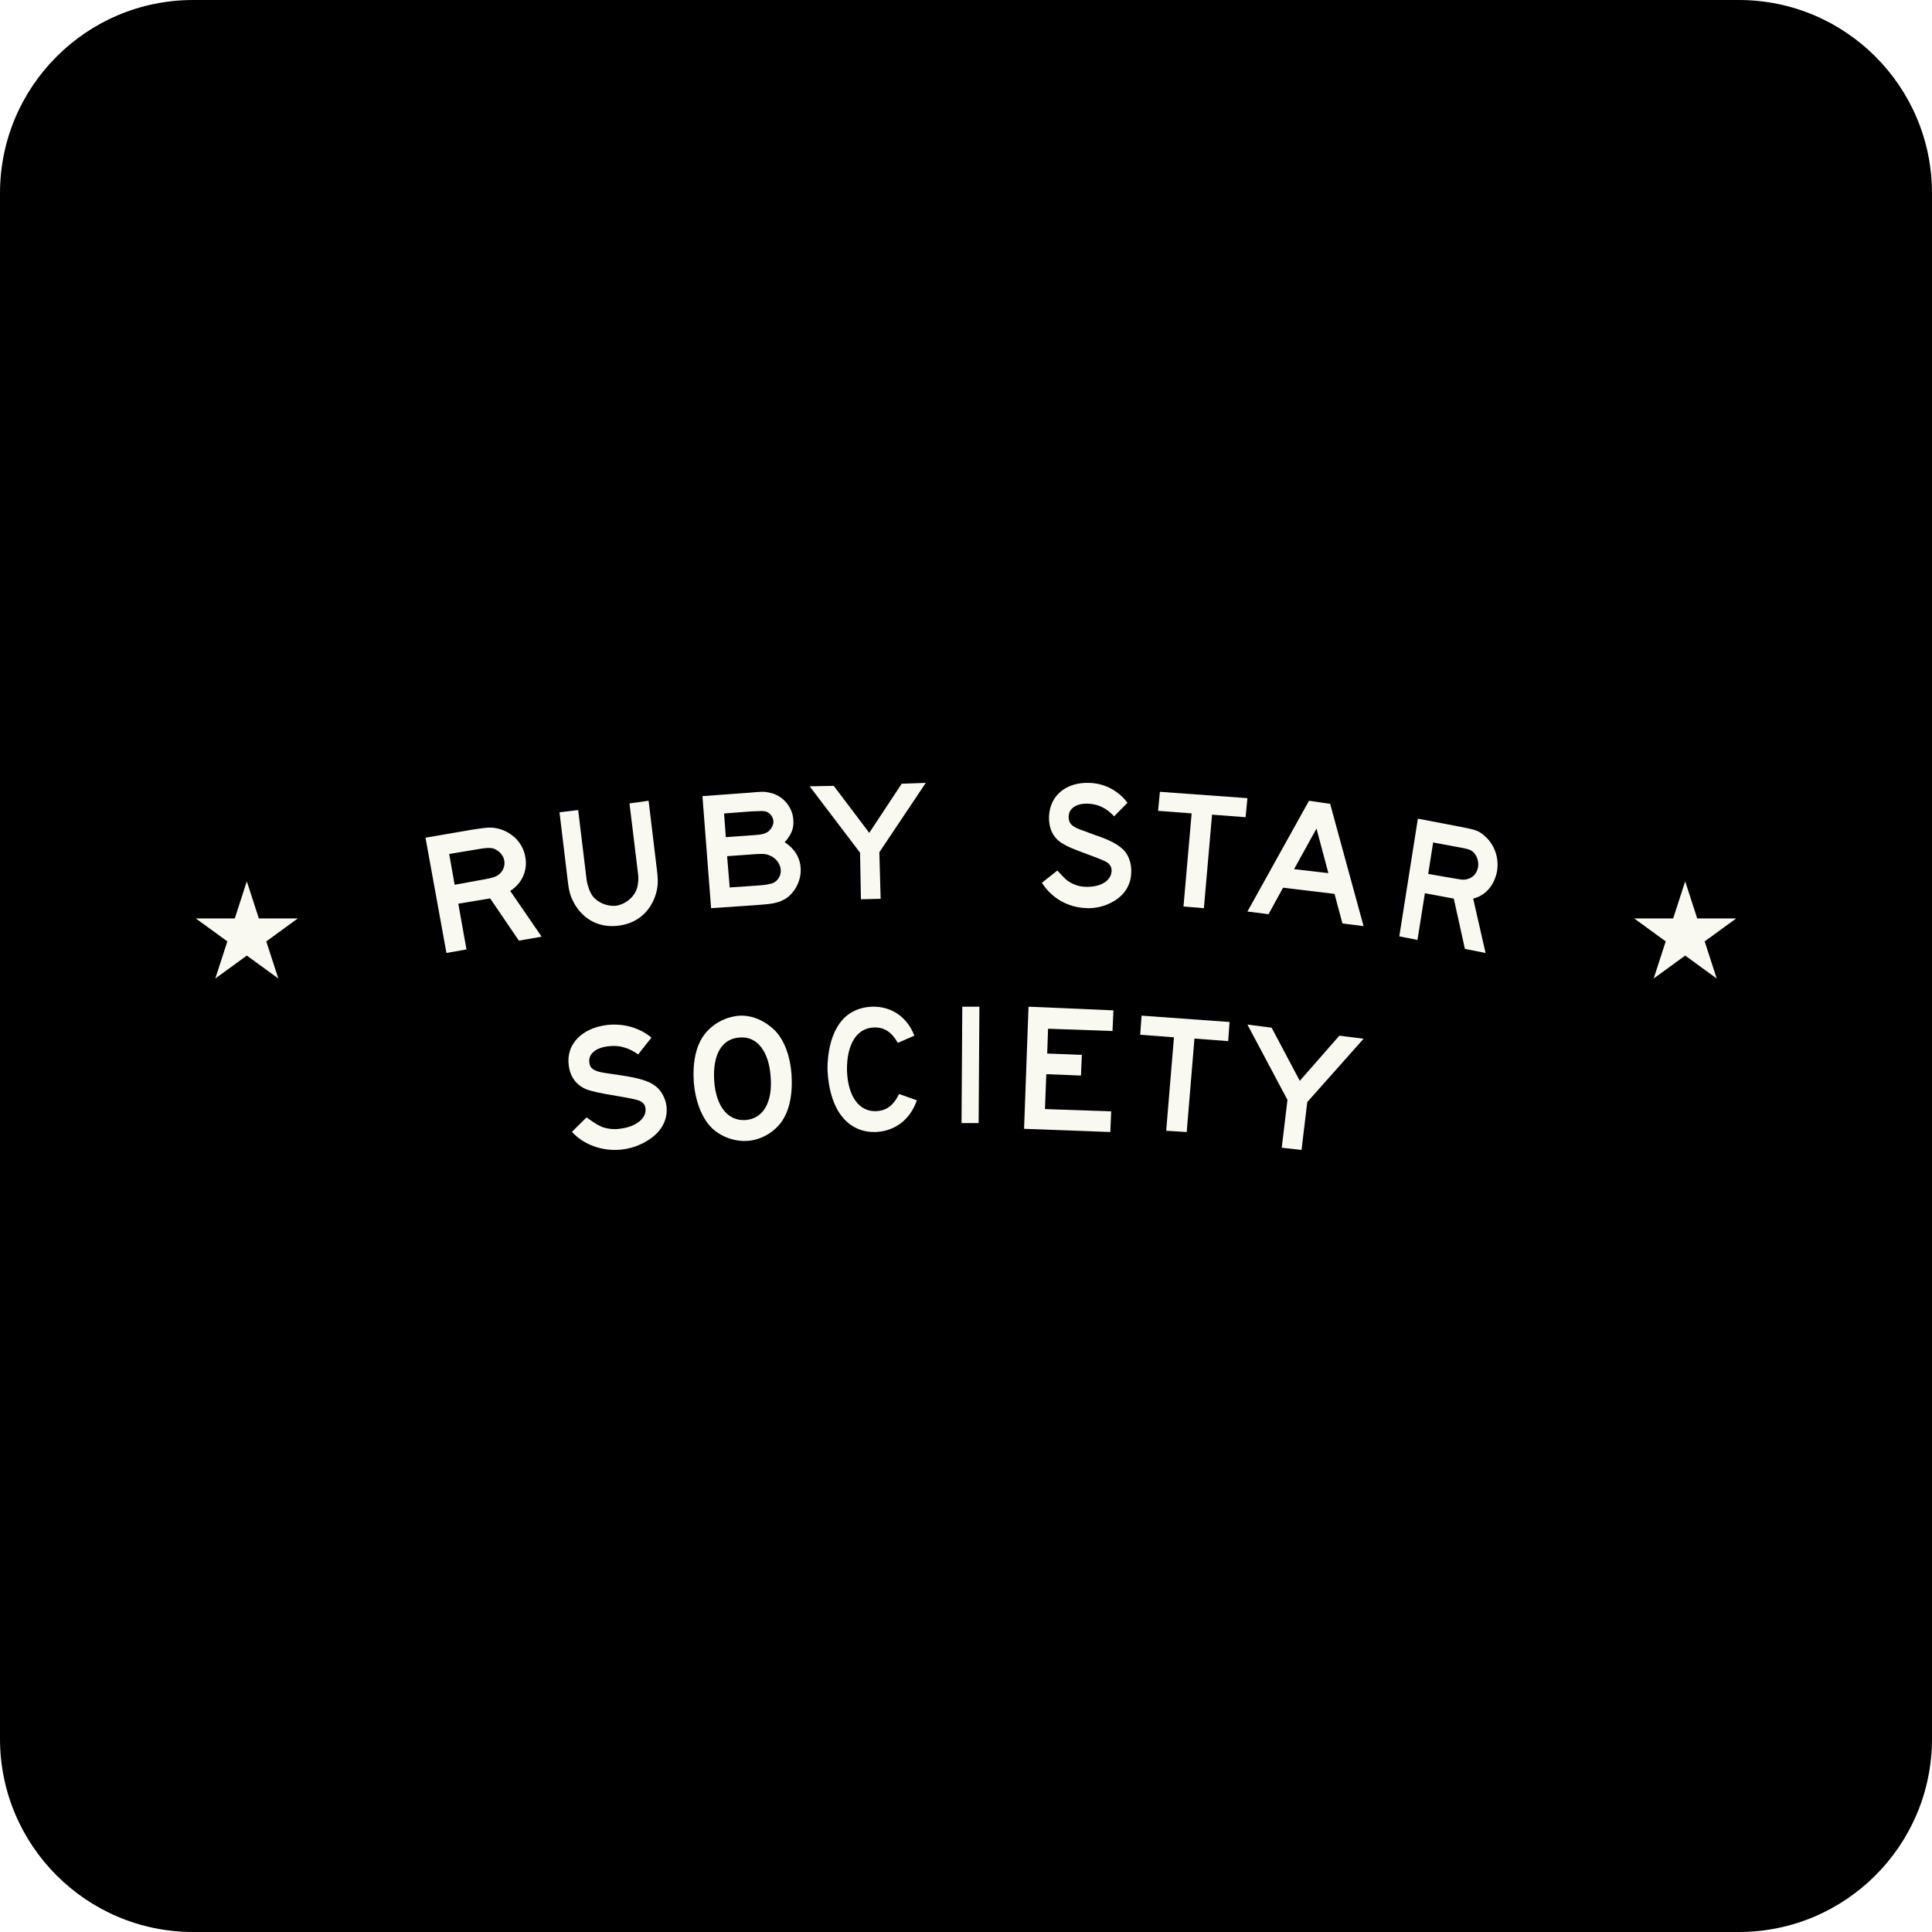
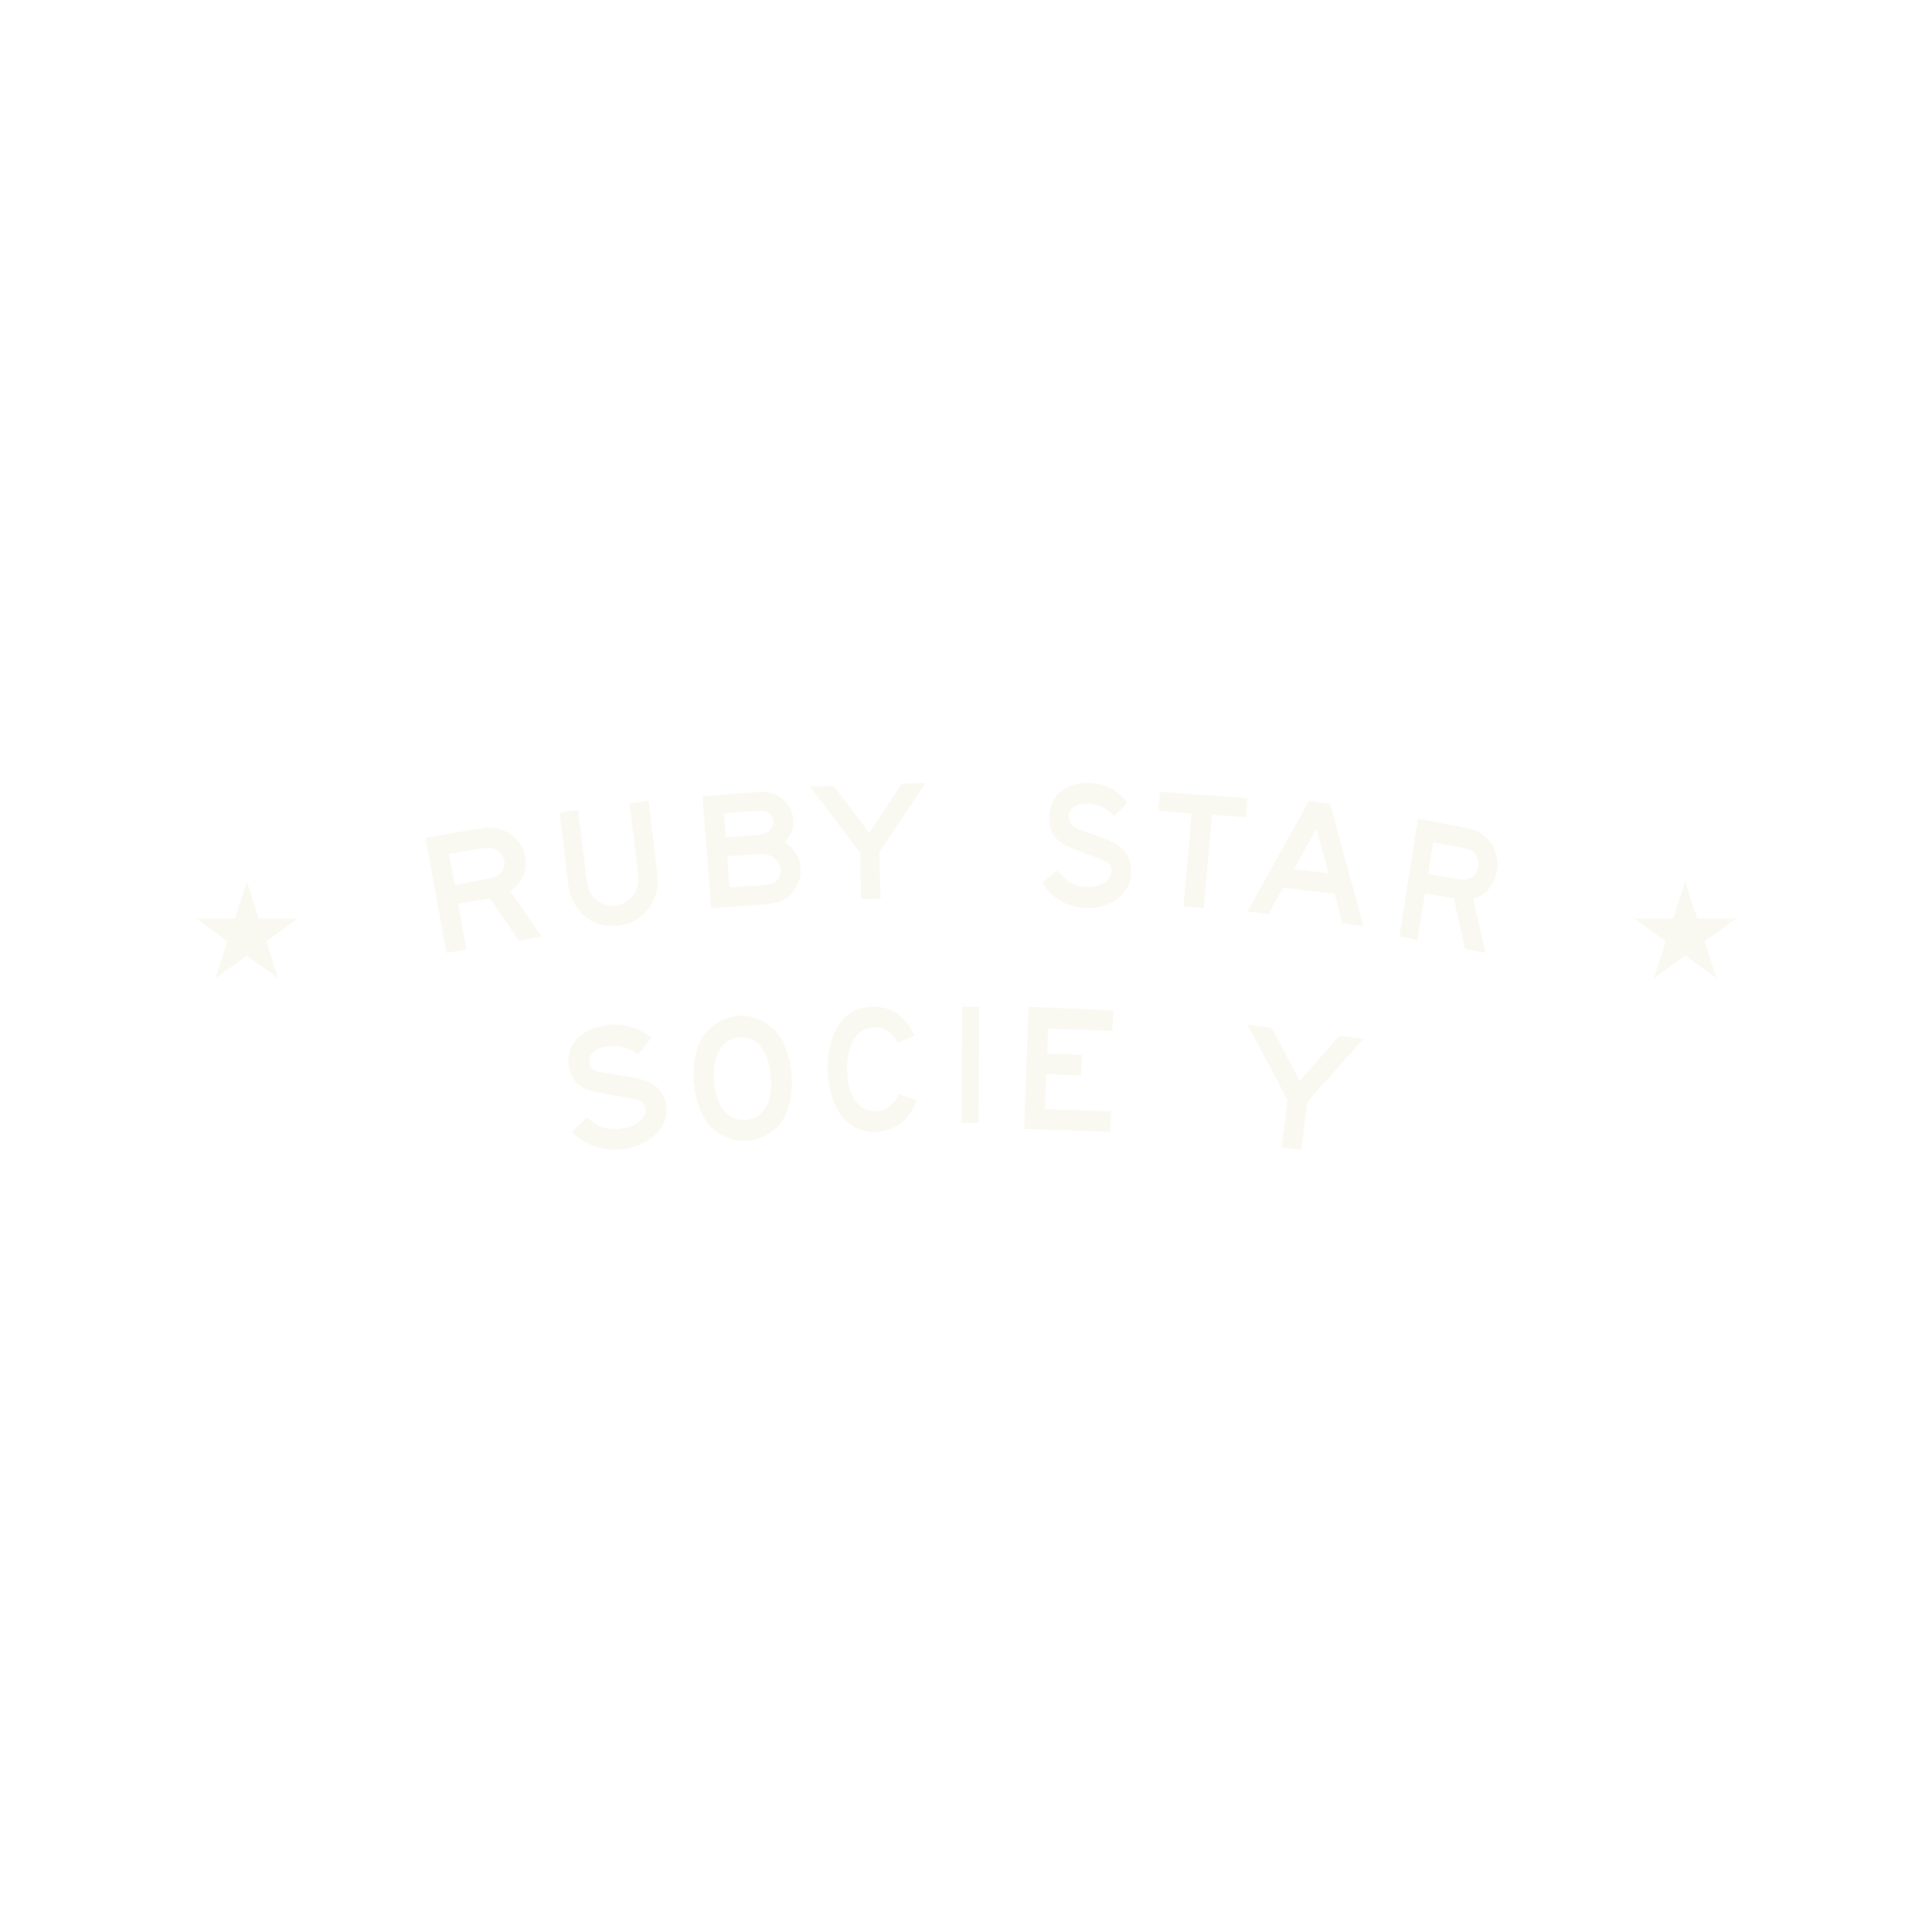
<svg xmlns="http://www.w3.org/2000/svg" version="1.0" preserveAspectRatio="xMidYMid meet" height="1000" viewBox="0 0 750 750" zoomAndPan="magnify" width="1000">
  <defs>
    <clipPath id="3dff3082c5">
      <path clip-rule="nonzero" d="M 75 0 L 675 0 C 716.422 0 750 33.578 750 75 L 750 675 C 750 716.422 716.422 750 675 750 L 75 750 C 33.578 750 0 716.422 0 675 L 0 75 C 0 33.578 33.578 0 75 0 Z M 75 0" />
    </clipPath>
    <clipPath id="91fb783f82">
      <path clip-rule="nonzero" d="M 0 0 L 750 0 L 750 750 L 0 750 Z M 0 0" />
    </clipPath>
    <clipPath id="bf20750da6">
-       <path clip-rule="nonzero" d="M 75 0 L 675 0 C 716.422 0 750 33.578 750 75 L 750 675 C 750 716.422 716.422 750 675 750 L 75 750 C 33.578 750 0 716.422 0 675 L 0 75 C 0 33.578 33.578 0 75 0 Z M 75 0" />
-     </clipPath>
+       </clipPath>
    <clipPath id="5c3362662f">
      <rect height="750" y="0" width="750" x="0" />
    </clipPath>
    <clipPath id="99c3ffce7e">
      <path clip-rule="nonzero" d="M 314 303.902 L 360 303.902 L 360 350 L 314 350 Z M 314 303.902" />
    </clipPath>
    <clipPath id="ef818e2b32">
      <path clip-rule="nonzero" d="M 404 303.902 L 440 303.902 L 440 353 L 404 353 Z M 404 303.902" />
    </clipPath>
    <clipPath id="c67f986c15">
      <path clip-rule="nonzero" d="M 220 397 L 259 397 L 259 446.402 L 220 446.402 Z M 220 397" />
    </clipPath>
    <clipPath id="80fbfe1a40">
      <path clip-rule="nonzero" d="M 484 397 L 530 397 L 530 446.402 L 484 446.402 Z M 484 397" />
    </clipPath>
  </defs>
-   <rect fill-opacity="1" height="900" y="-75" fill="#ffffff" width="900" x="-75" />
  <rect fill-opacity="1" height="900" y="-75" fill="#ffffff" width="900" x="-75" />
  <g clip-path="url(#3dff3082c5)">
    <g transform="matrix(1, 0, 0, 1, 0, -0)">
      <g clip-path="url(#5c3362662f)">
        <g clip-path="url(#91fb783f82)">
          <g clip-path="url(#bf20750da6)">
            <rect fill-opacity="1" y="-165" height="1080" fill="#000000" width="1080" x="-165" />
          </g>
        </g>
      </g>
    </g>
  </g>
  <path fill-rule="nonzero" fill-opacity="1" d="M 184.094 321.945 C 189.75 321.09 190.988 321.09 193.816 321.773 C 199.121 323.309 203.012 327.41 203.895 332.531 C 204.957 337.828 202.66 342.953 198.062 345.855 L 210.262 363.617 L 201.422 365.156 L 190.281 348.758 L 177.906 350.809 L 181.09 368.57 L 173.309 369.938 L 165.176 325.188 Z M 188.691 341.242 C 191.52 340.73 192.758 340.219 193.816 339.363 C 195.41 338 196.117 335.949 195.762 334.07 C 195.41 331.852 193.289 329.801 191.168 329.289 C 190.105 329.117 188.867 329.117 186.746 329.457 L 174.371 331.508 L 176.492 343.465 Z M 188.691 341.242" fill="#faf9f1" />
  <path fill-rule="nonzero" fill-opacity="1" d="M 224.445 314.465 L 227.738 341.641 C 228.066 343.879 229.055 346.457 230.043 347.832 C 232.02 350.414 235.809 351.961 239.102 351.617 C 242.562 351.102 245.691 348.691 247.008 345.598 C 247.668 344.051 247.996 341.297 247.668 339.062 L 244.371 311.887 L 251.785 310.852 L 255.078 338.199 C 255.57 342.328 255.406 344.566 254.418 347.66 C 252.113 354.367 247.008 358.496 240.09 359.355 C 233.172 360.219 227.246 357.465 223.457 351.617 C 221.809 348.863 220.984 346.801 220.492 342.672 L 217.199 315.324 Z M 224.445 314.465" fill="#faf9f1" />
  <path fill-rule="nonzero" fill-opacity="1" d="M 290.66 307.746 C 296.203 307.254 296.707 307.254 298.891 307.746 C 303.758 308.73 307.621 313.164 307.957 318.09 C 308.293 321.371 307.285 323.996 304.598 326.953 C 308.461 329.414 310.645 333.027 310.812 337.129 C 311.148 342.055 308.125 347.473 303.926 349.441 C 301.91 350.426 299.898 350.918 295.027 351.246 L 276.047 352.559 L 272.688 309.059 Z M 293.18 324.16 C 295.867 323.996 297.379 323.504 298.387 322.684 C 299.559 321.535 300.402 320.059 300.23 318.746 C 300.066 316.938 298.723 315.297 297.043 314.969 C 295.867 314.805 295.867 314.805 291.836 314.969 L 281.086 315.789 L 281.758 324.984 Z M 295.027 343.695 C 297.715 343.531 299.73 343.039 300.57 342.547 C 302.246 341.562 303.254 339.594 303.086 337.621 C 302.918 335.488 301.406 333.355 299.395 332.371 C 297.715 331.547 296.707 331.383 293.684 331.547 L 282.262 332.371 L 283.27 344.516 Z M 295.027 343.695" fill="#faf9f1" />
  <g clip-path="url(#99c3ffce7e)">
    <path fill-rule="nonzero" fill-opacity="1" d="M 323.664 305.074 L 337.445 323.312 L 350.035 304.238 L 359.395 303.902 L 341.359 330.844 L 341.871 348.918 L 334.211 349.086 L 333.871 331.012 L 314.309 305.242 Z M 323.664 305.074" fill="#faf9f1" />
  </g>
  <g clip-path="url(#ef818e2b32)">
    <path fill-rule="nonzero" fill-opacity="1" d="M 432.504 316.895 C 429.586 313.738 426.348 312.16 422.457 311.984 C 417.926 311.809 415.008 313.738 414.848 316.895 C 414.848 318.824 415.332 319.875 416.953 320.93 C 418.086 321.629 419.543 322.156 424.891 324.086 C 431.207 326.188 434.609 328.117 436.555 330.398 C 438.332 332.328 439.309 335.66 439.145 338.816 C 438.98 343.551 436.555 347.406 432.34 349.863 C 429.102 351.793 425.055 352.844 421.164 352.492 C 414.359 352.145 408.043 348.461 404.48 342.672 L 410.473 337.938 C 410.637 338.113 410.797 338.289 410.957 338.465 C 413.387 341.094 414.035 341.797 415.656 342.672 C 417.602 343.727 419.543 344.25 421.648 344.25 C 427.156 344.426 431.367 341.973 431.531 338.113 C 431.531 336.711 431.047 335.66 429.75 334.781 C 428.941 334.254 427.805 333.73 422.621 331.801 C 415.98 329.344 414.359 328.645 412.418 327.418 C 408.852 325.312 407.07 321.629 407.234 316.895 C 407.559 308.828 413.875 303.566 422.945 303.918 C 428.777 304.094 434.121 306.898 437.688 311.633 Z M 432.504 316.895" fill="#faf9f1" />
  </g>
  <path fill-rule="nonzero" fill-opacity="1" d="M 484.246 309.844 L 483.543 317.234 L 470.516 316.25 L 467.348 352.559 L 459.426 351.902 L 462.594 315.758 L 449.566 314.77 L 450.27 307.379 Z M 484.246 309.844" fill="#faf9f1" />
  <path fill-rule="nonzero" fill-opacity="1" d="M 516.355 312.051 L 529.332 359.512 L 521.137 358.484 L 518.062 347.004 L 498.082 344.605 L 492.445 354.887 L 484.246 353.855 L 508.156 310.852 Z M 515.672 338.953 L 511.059 321.648 L 502.352 337.41 Z M 515.672 338.953" fill="#faf9f1" />
  <path fill-rule="nonzero" fill-opacity="1" d="M 567.719 321.117 C 573.004 322.164 573.969 322.512 576.051 324.254 C 580.055 327.57 581.977 332.801 581.176 338.031 C 580.215 343.434 576.852 347.621 571.887 348.84 L 576.691 369.938 L 568.68 368.367 L 564.355 348.84 L 553.141 346.75 L 550.258 364.883 L 543.207 363.488 L 550.418 317.805 Z M 565.477 341.168 C 568.039 341.691 569.164 341.516 570.441 340.992 C 572.203 340.297 573.488 338.555 573.805 336.461 C 574.129 334.195 573.168 331.578 571.402 330.359 C 570.605 329.836 569.48 329.488 567.559 329.137 L 556.344 327.047 L 554.422 339.25 Z M 565.477 341.168" fill="#faf9f1" />
  <g clip-path="url(#c67f986c15)">
    <path fill-rule="nonzero" fill-opacity="1" d="M 247.738 409.32 C 244.016 406.684 240.289 405.629 236.211 406.156 C 231.25 406.684 228.41 409.145 228.766 412.309 C 228.941 414.242 229.828 415.121 231.781 415.824 C 233.199 416.352 234.793 416.527 240.824 417.406 C 248.09 418.461 251.992 419.691 254.477 421.625 C 256.602 423.207 258.375 426.371 258.73 429.359 C 259.262 434.105 257.312 438.324 253.234 441.488 C 250.043 443.949 245.965 445.707 241.531 446.234 C 234.086 447.113 226.637 444.477 222.027 439.379 L 227.703 433.754 C 227.879 433.93 228.234 434.105 228.41 434.281 C 231.426 436.391 232.312 436.918 234.086 437.621 C 236.391 438.324 238.695 438.5 240.824 438.148 C 246.852 437.445 251.105 434.105 250.574 430.238 C 250.398 428.832 249.688 427.953 248.09 427.25 C 247.207 426.898 245.785 426.547 239.758 425.492 C 232.133 424.262 230.363 423.734 228.055 423.031 C 223.801 421.449 221.32 418.109 220.785 413.539 C 219.723 405.453 225.75 399.125 235.68 397.895 C 242.062 397.191 248.27 398.949 252.879 402.816 Z M 247.738 409.32" fill="#faf9f1" />
  </g>
  <path fill-rule="nonzero" fill-opacity="1" d="M 301.059 400.289 C 304.504 403.984 306.746 409.969 307.266 417.012 C 307.781 425.105 306.402 431.445 303.125 435.844 C 300.023 439.895 295.195 442.531 290.191 442.887 C 285.191 443.238 279.844 441.301 276.223 437.781 C 272.43 433.906 270.016 427.746 269.324 420.18 C 268.809 412.258 270.188 405.746 273.637 401.344 C 276.914 397.297 281.57 394.832 286.742 394.305 C 291.918 393.949 297.09 396.238 301.059 400.289 Z M 277.258 419.648 C 277.949 429.508 282.605 435.316 289.504 434.789 C 296.227 434.262 300.023 427.922 299.16 417.891 C 298.469 408.031 293.812 402.223 287.262 402.754 C 280.191 403.105 276.57 409.441 277.258 419.648 Z M 277.258 419.648" fill="#faf9f1" />
  <path fill-rule="nonzero" fill-opacity="1" d="M 348.543 404.844 C 346.133 400.633 343.246 398.699 339.23 398.875 C 332.648 399.051 328.637 405.371 328.797 415.559 C 329.117 425.566 333.453 431.539 340.035 431.363 C 344.047 431.188 346.777 429.254 349.023 424.688 L 355.926 427.148 C 353.355 434.523 347.578 439.09 340.035 439.438 C 334.898 439.617 330.402 437.684 327.191 433.82 C 323.66 429.781 321.574 422.934 321.254 415.559 C 321.094 408.359 322.859 401.332 326.07 397.121 C 328.957 393.082 333.453 390.973 338.59 390.797 C 345.973 390.621 352.074 394.66 354.961 402.035 Z M 348.543 404.844" fill="#faf9f1" />
  <path fill-rule="nonzero" fill-opacity="1" d="M 380.203 390.793 L 379.906 435.977 L 373.266 435.977 L 373.562 390.793 Z M 380.203 390.793" fill="#faf9f1" />
  <path fill-rule="nonzero" fill-opacity="1" d="M 432.227 392.219 L 431.879 400.238 L 406.859 399.348 L 406.516 408.973 L 419.973 409.508 L 419.629 417.527 L 406.172 416.992 L 405.652 430.539 L 431.363 431.43 L 431.02 439.449 L 397.543 438.203 L 399.27 390.793 Z M 432.227 392.219" fill="#faf9f1" />
-   <path fill-rule="nonzero" fill-opacity="1" d="M 477.312 396.742 L 476.781 404.16 L 463.684 403.172 L 460.68 439.449 L 452.715 438.957 L 455.727 402.676 L 442.629 401.688 L 443.16 394.27 Z M 477.312 396.742" fill="#faf9f1" />
  <g clip-path="url(#80fbfe1a40)">
    <path fill-rule="nonzero" fill-opacity="1" d="M 493.641 398.945 L 504.57 419.578 L 519.941 402.043 L 529.332 403.246 L 507.473 427.832 L 505.254 446.402 L 497.57 445.543 L 499.789 426.973 L 484.246 397.742 Z M 493.641 398.945" fill="#faf9f1" />
  </g>
  <path fill-rule="nonzero" fill-opacity="1" d="M 95.812 342.133 L 100.484 356.543 L 115.602 356.543 L 103.371 365.449 L 108.043 379.859 L 95.812 370.953 L 83.582 379.859 L 88.254 365.449 L 76.02 356.543 L 91.141 356.543 Z M 95.812 342.133" fill="#faf9f1" />
  <path fill-rule="nonzero" fill-opacity="1" d="M 654.188 342.133 L 658.859 356.543 L 673.977 356.543 L 661.75 365.449 L 666.422 379.859 L 654.188 370.953 L 641.957 379.859 L 646.629 365.449 L 634.398 356.543 L 649.516 356.543 Z M 654.188 342.133" fill="#faf9f1" />
</svg>